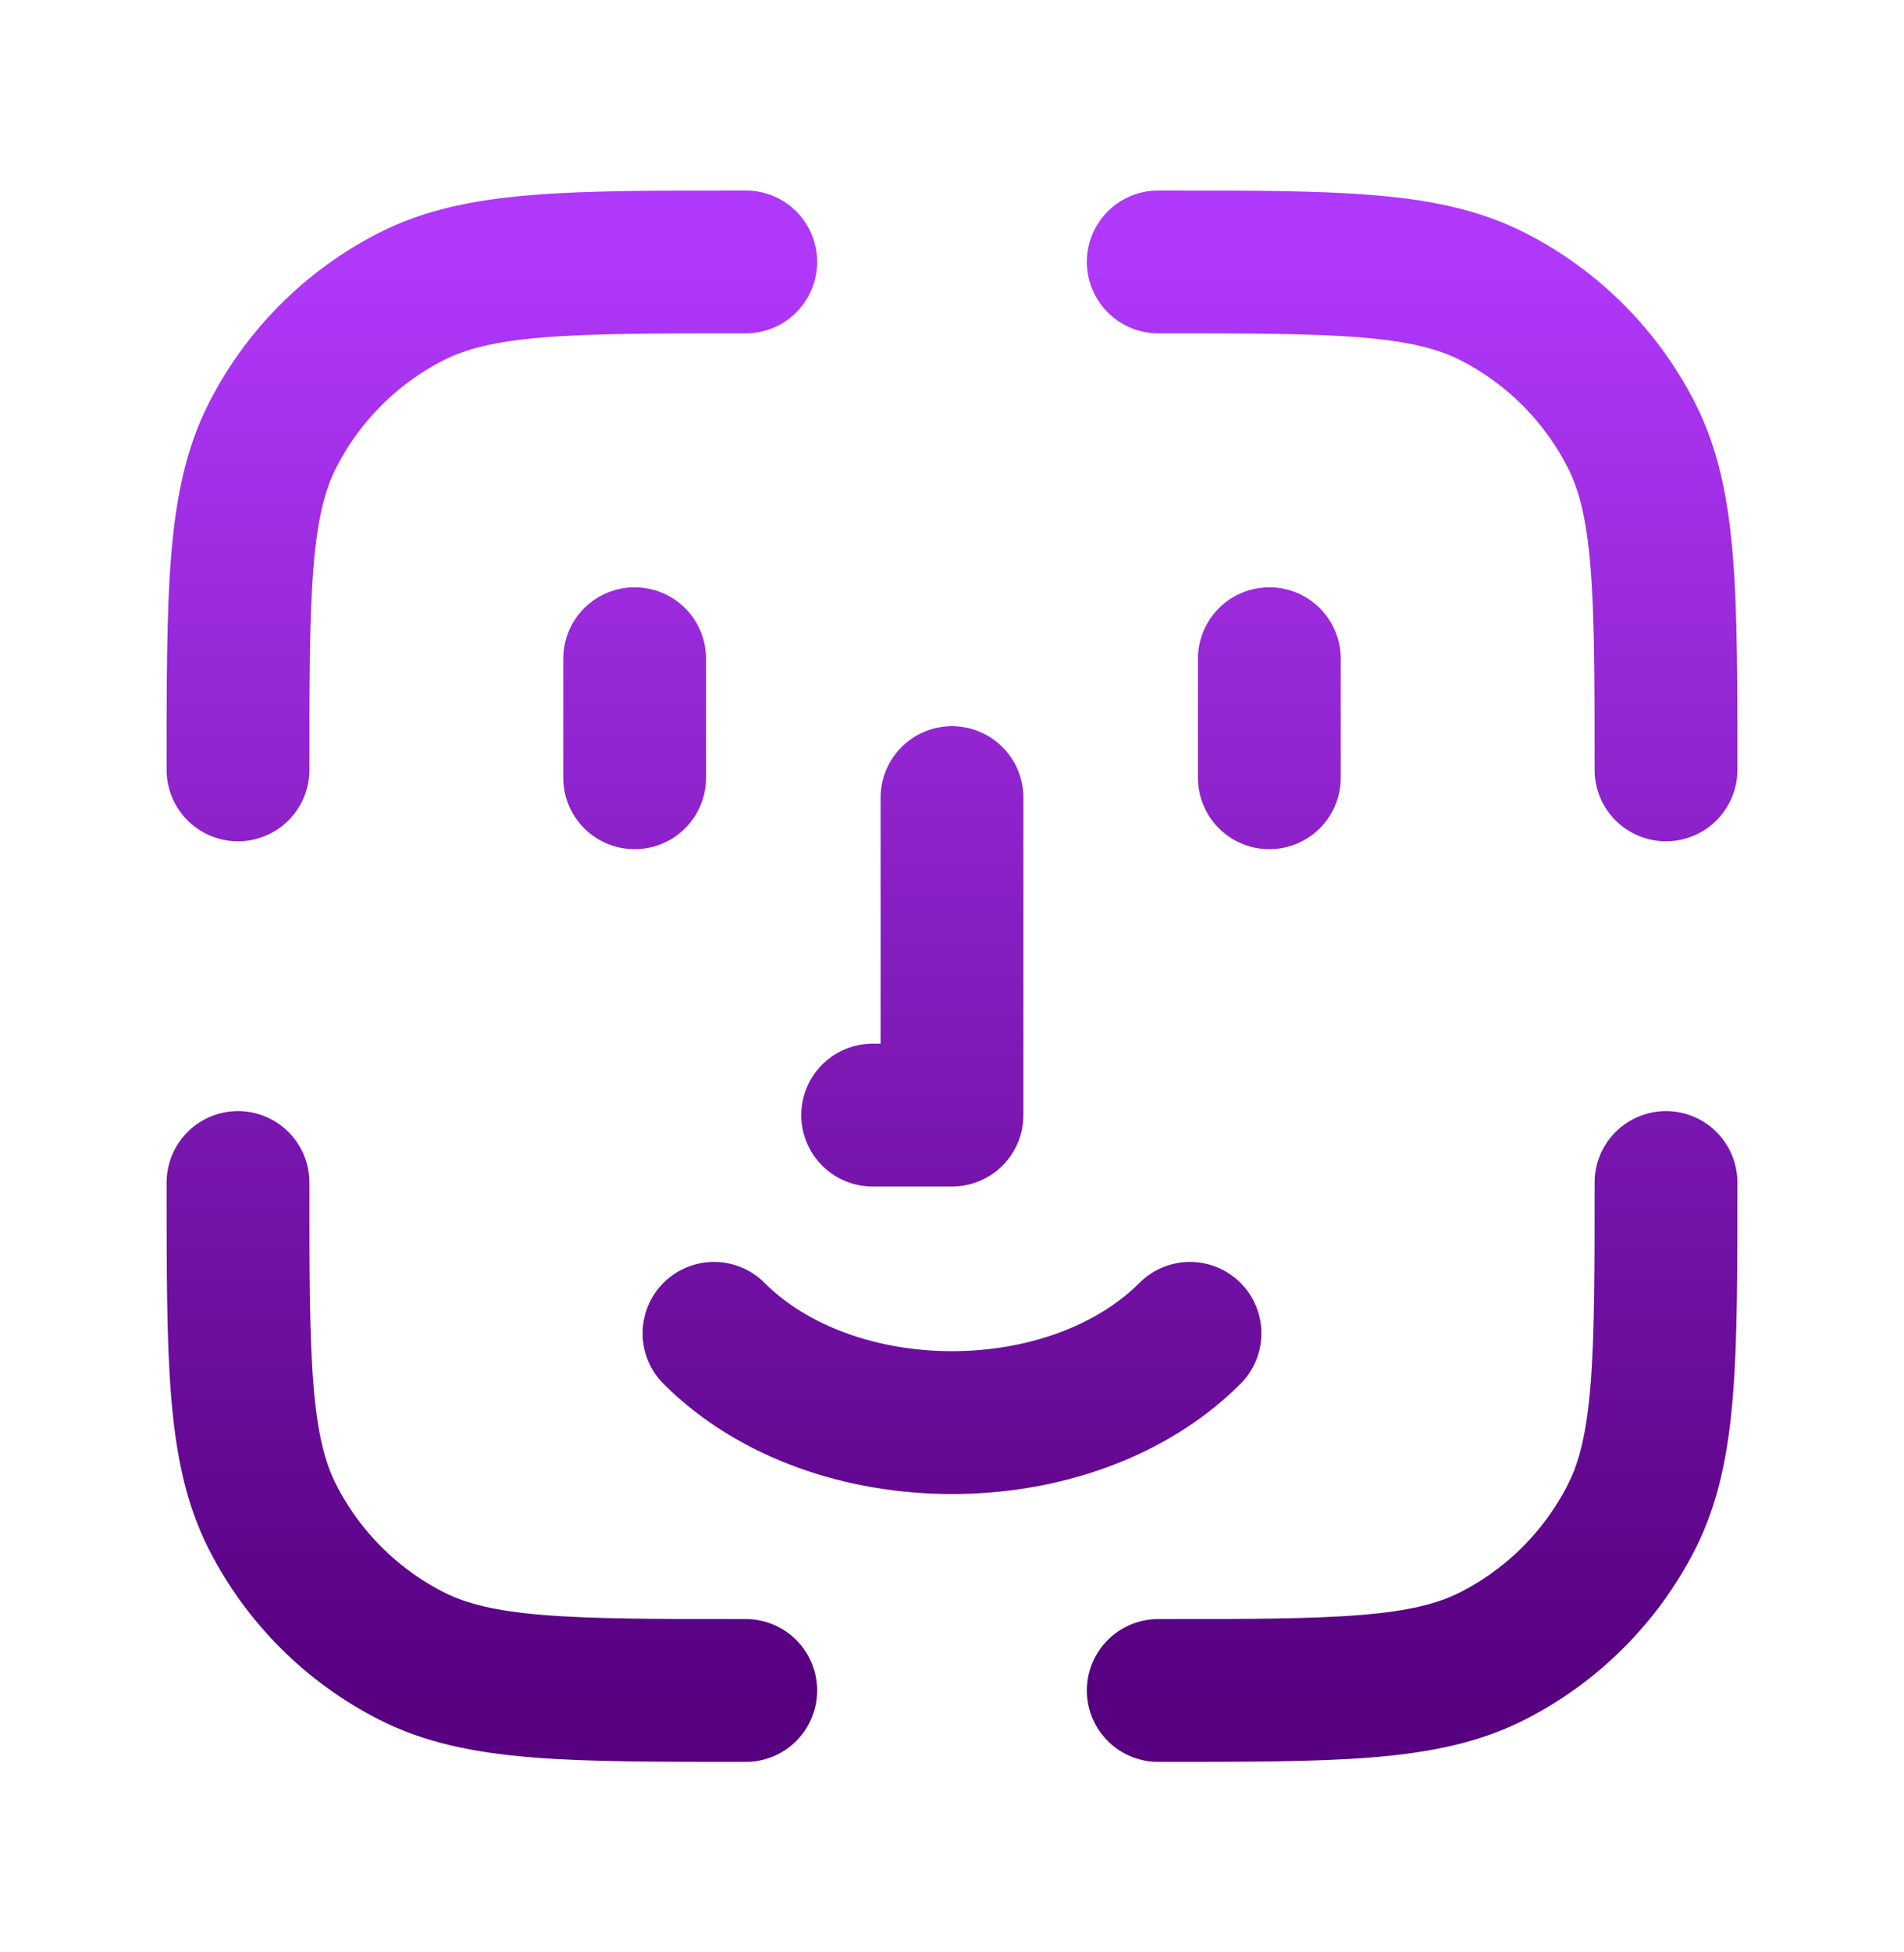
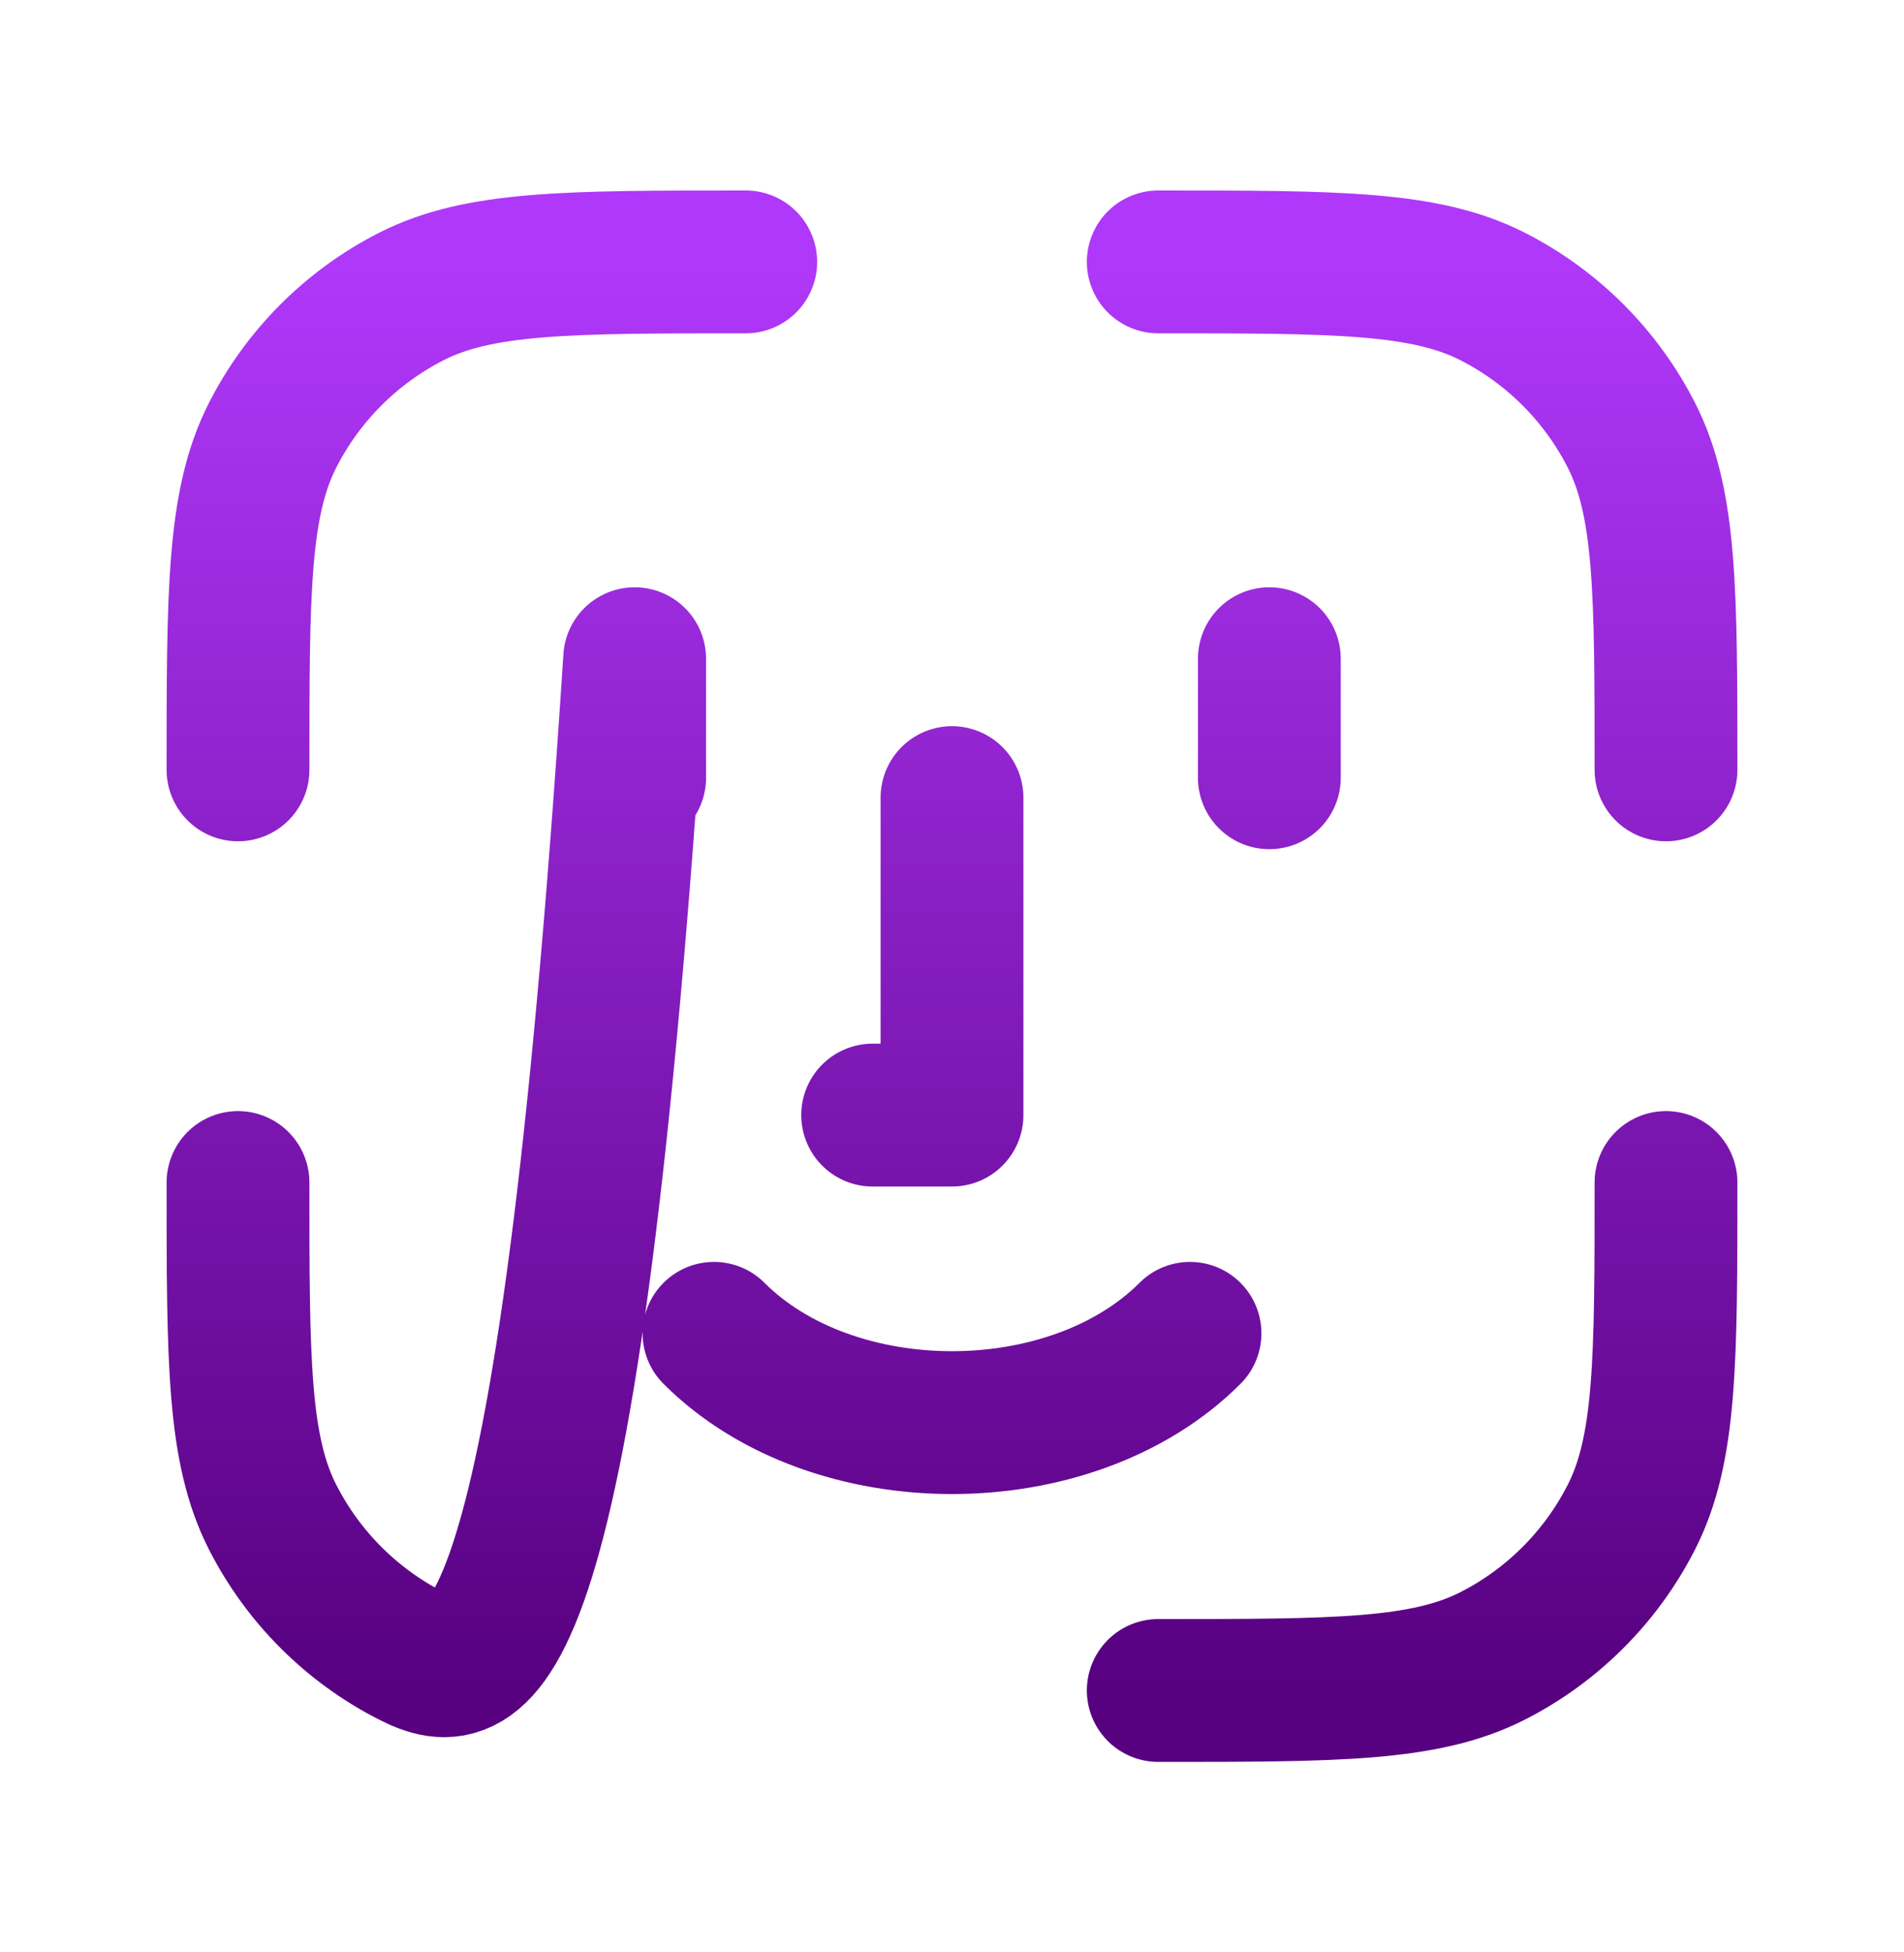
<svg xmlns="http://www.w3.org/2000/svg" width="40" height="41" viewBox="0 0 40 41" fill="none">
-   <path d="M18.333 23.417H20V16.75M26.667 16.333V13.833M15 28C17.5 30.5 22.5 30.5 25 28M13.333 16.333V13.833M15.667 35.5C11.933 35.5 10.067 35.5 8.64 34.773C7.386 34.134 6.366 33.114 5.727 31.86C5 30.433 5 28.567 5 24.833M35 24.833C35 28.567 35 30.433 34.273 31.86C33.634 33.114 32.614 34.134 31.36 34.773C29.933 35.5 28.067 35.5 24.333 35.5M24.333 5.5C28.067 5.5 29.933 5.5 31.36 6.227C32.614 6.866 33.634 7.886 34.273 9.14C35 10.567 35 12.433 35 16.167M15.667 5.5C11.933 5.5 10.067 5.5 8.64 6.227C7.386 6.866 6.366 7.886 5.727 9.14C5 10.567 5 12.433 5 16.167" stroke="url(#paint0_linear_79_36321)" stroke-width="3" stroke-linecap="round" stroke-linejoin="round" />
+   <path d="M18.333 23.417H20V16.75M26.667 16.333V13.833M15 28C17.5 30.5 22.5 30.5 25 28M13.333 16.333V13.833C11.933 35.5 10.067 35.5 8.64 34.773C7.386 34.134 6.366 33.114 5.727 31.86C5 30.433 5 28.567 5 24.833M35 24.833C35 28.567 35 30.433 34.273 31.86C33.634 33.114 32.614 34.134 31.36 34.773C29.933 35.5 28.067 35.5 24.333 35.5M24.333 5.5C28.067 5.5 29.933 5.5 31.36 6.227C32.614 6.866 33.634 7.886 34.273 9.14C35 10.567 35 12.433 35 16.167M15.667 5.5C11.933 5.5 10.067 5.5 8.64 6.227C7.386 6.866 6.366 7.886 5.727 9.14C5 10.567 5 12.433 5 16.167" stroke="url(#paint0_linear_79_36321)" stroke-width="3" stroke-linecap="round" stroke-linejoin="round" />
  <defs>
    <linearGradient id="paint0_linear_79_36321" x1="20" y1="5.5" x2="20" y2="35.5" gradientUnits="userSpaceOnUse">
      <stop stop-color="#B038FA" />
      <stop offset="1" stop-color="#570080" />
    </linearGradient>
  </defs>
</svg>